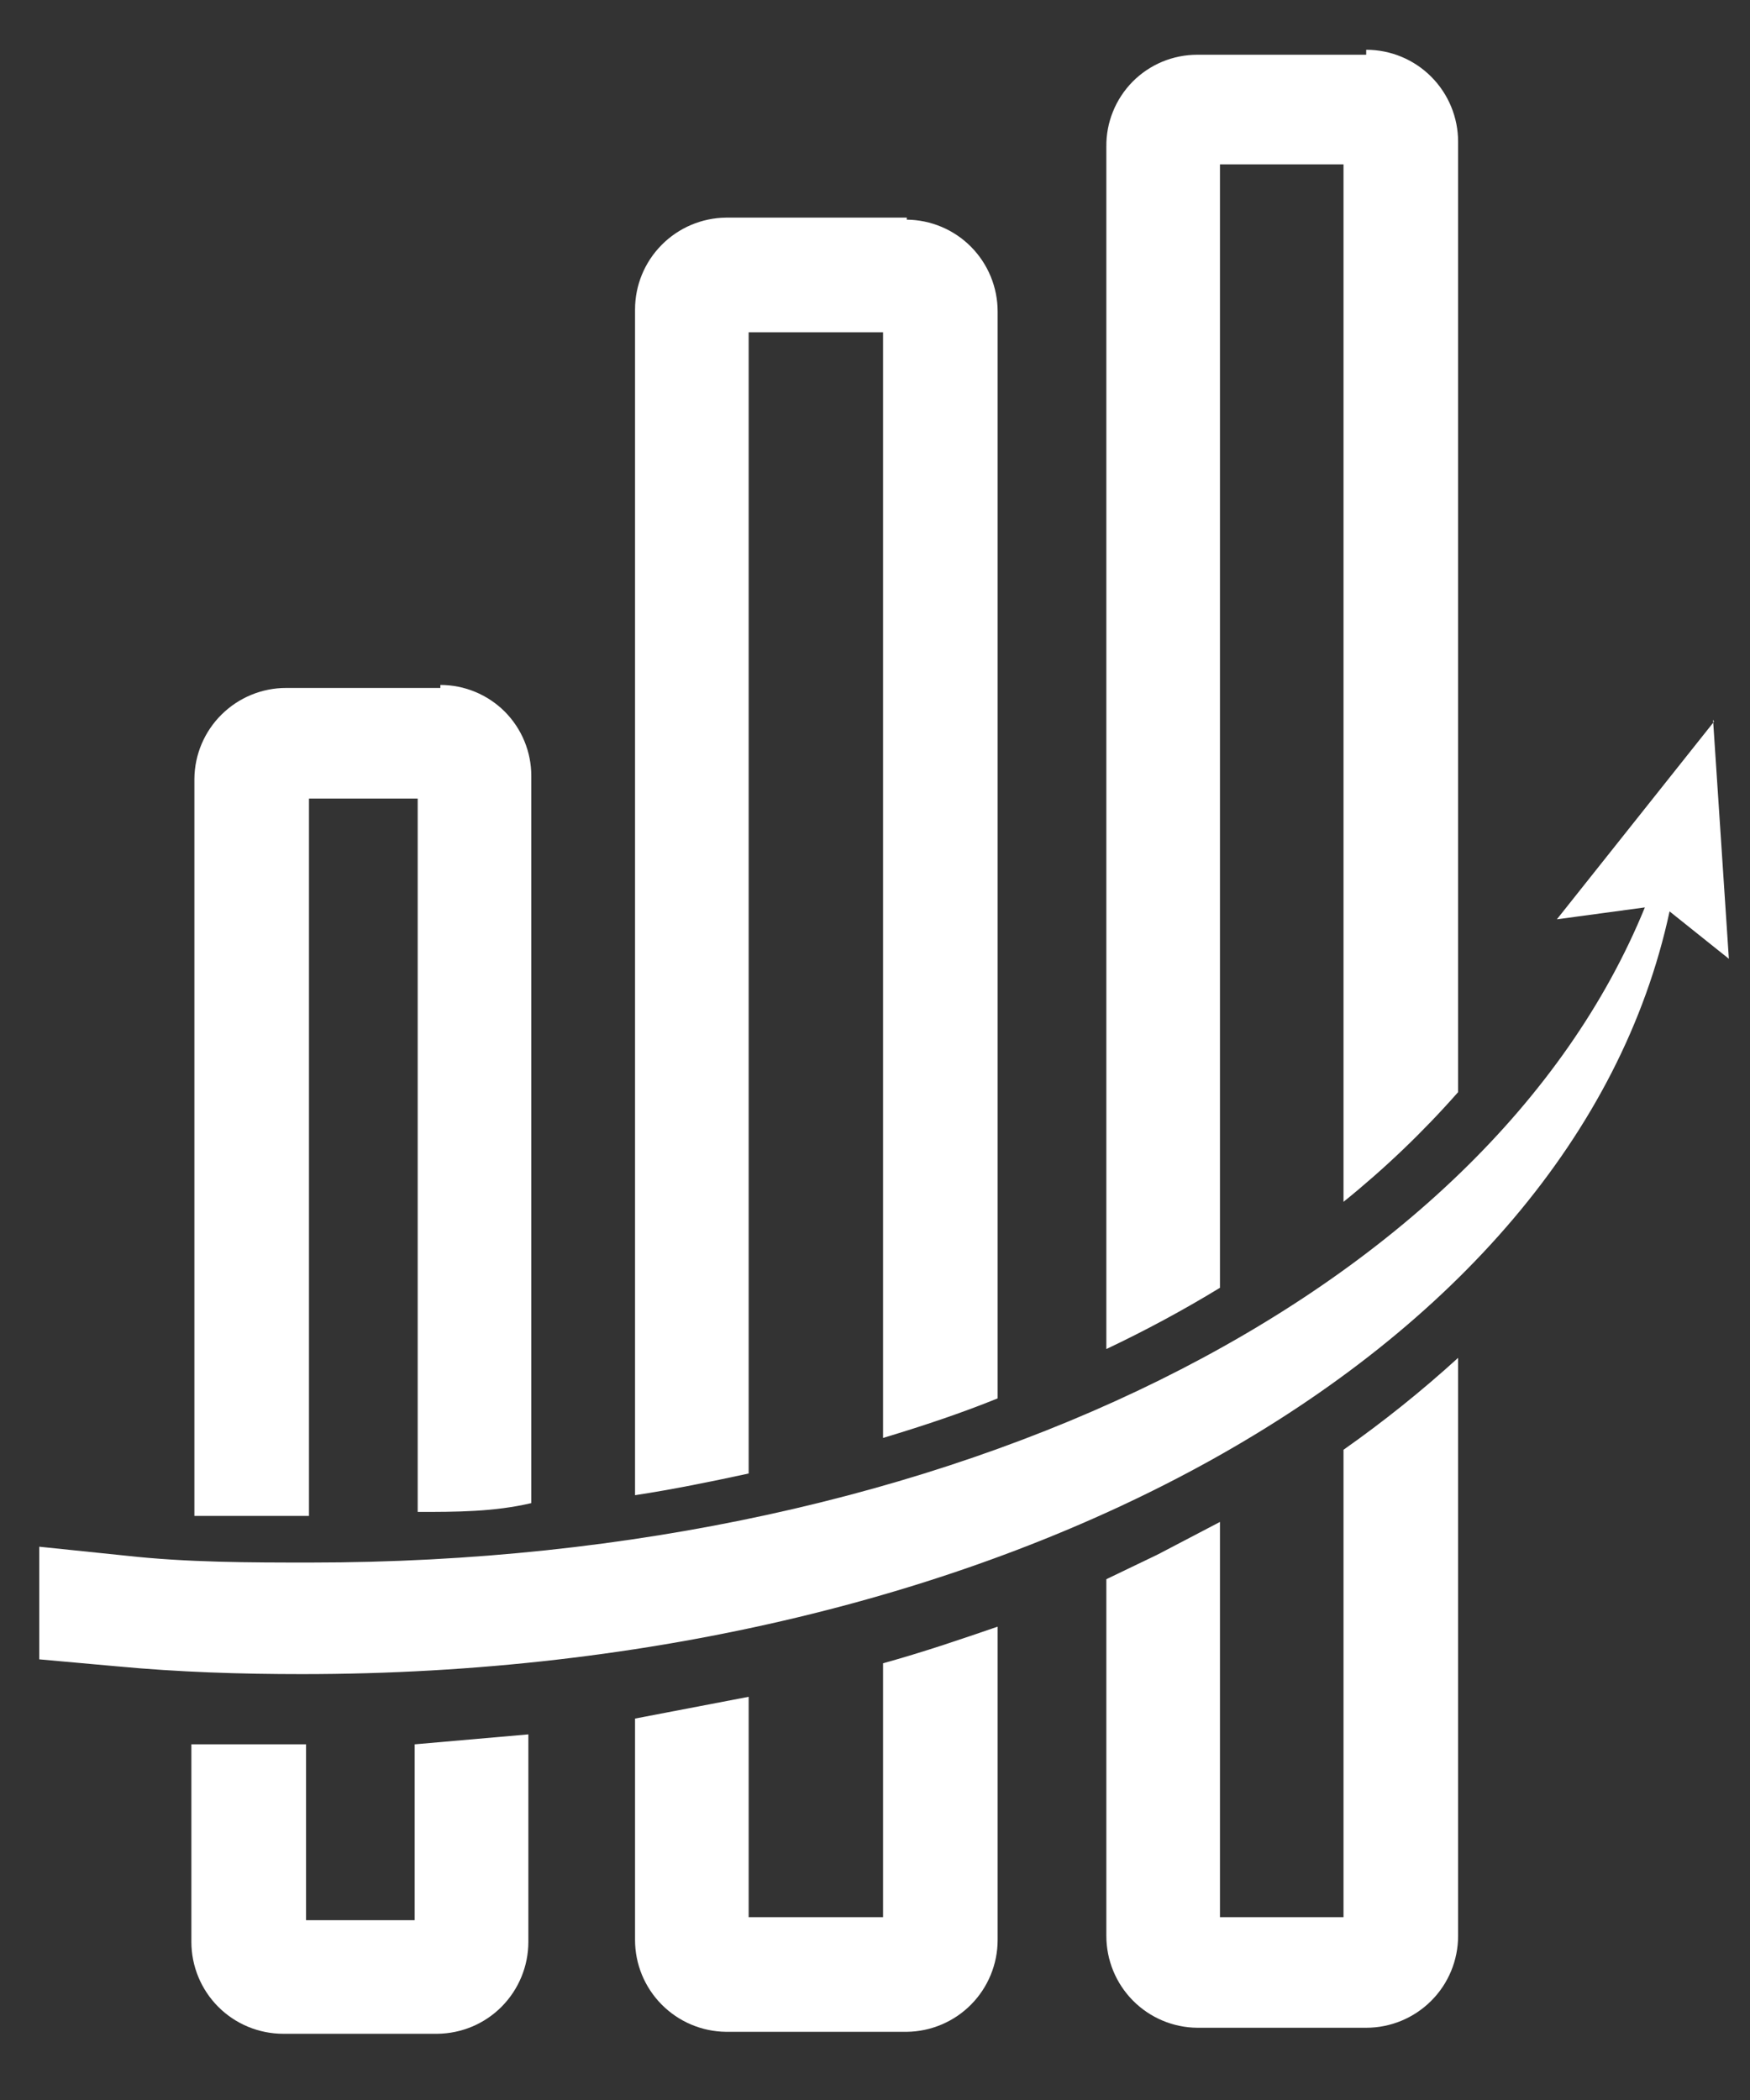
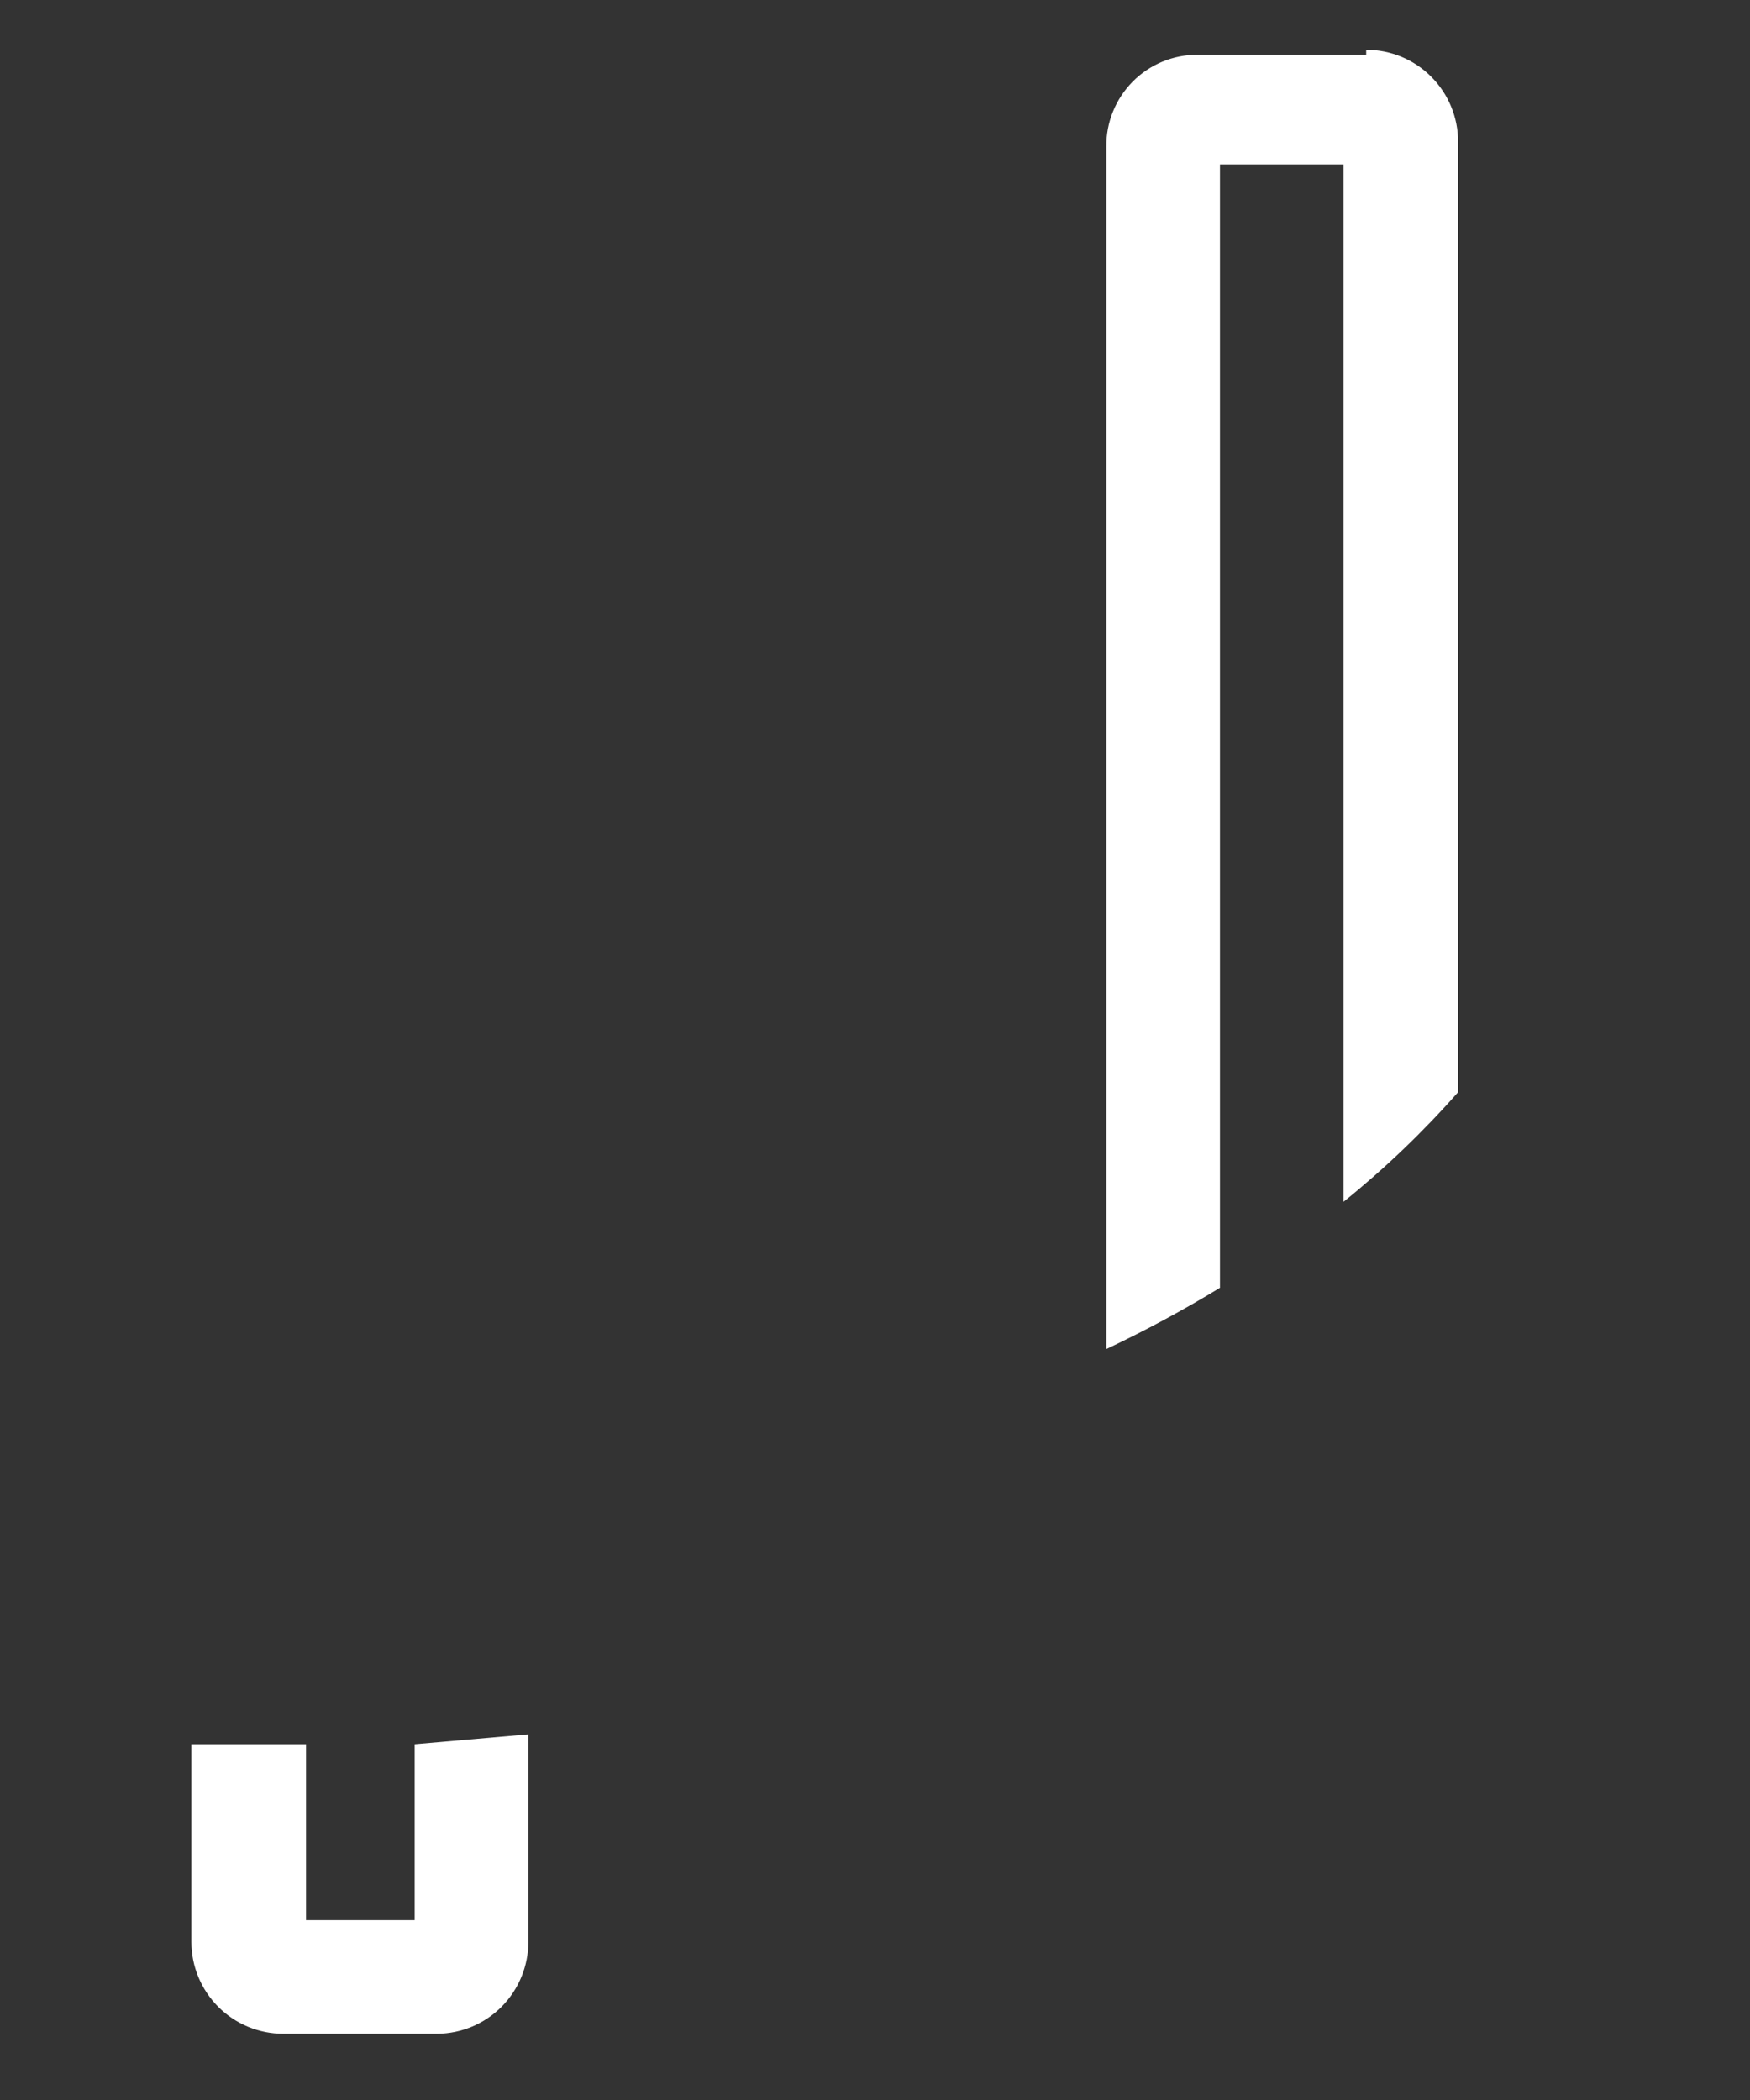
<svg xmlns="http://www.w3.org/2000/svg" width="25" height="30" viewBox="0 0 25 30" fill="none">
  <rect x="0" y="0" width="25" height="30" fill="#333333" stroke="none" />
-   <path d="M24.486 10.309L22.241 13.133L23.498 12.963C21.239 18.496 13.617 22.322 4.442 22.322C3.567 22.322 2.678 22.322 1.789 22.223L0.561 22.096V23.705L1.662 23.804C2.551 23.888 3.44 23.916 4.315 23.916C14.28 23.916 22.481 19.386 23.851 13.02L24.698 13.697L24.472 10.281L24.486 10.309Z" fill="white" />
-   <path d="M14.252 23.238C13.716 23.422 13.18 23.605 12.615 23.761V27.388H10.695V24.24L9.072 24.551V27.713C9.072 28.058 9.208 28.39 9.452 28.636C9.695 28.882 10.025 29.022 10.371 29.026H12.954C13.299 29.022 13.63 28.882 13.873 28.636C14.116 28.39 14.252 28.058 14.252 27.713V23.238Z" fill="white" />
-   <path d="M12.954 3.109H10.371C10.025 3.113 9.695 3.253 9.452 3.499C9.208 3.745 9.072 4.076 9.072 4.422V21.36C9.623 21.276 10.173 21.163 10.695 21.05V4.747H12.615V20.542C13.18 20.372 13.73 20.189 14.252 19.977V4.45C14.252 4.105 14.116 3.773 13.873 3.527C13.63 3.281 13.299 3.141 12.954 3.138" fill="white" />
-   <path d="M20.83 19.398C20.312 19.87 19.765 20.308 19.193 20.711V27.388H17.428V21.742L16.539 22.207L15.805 22.56V27.656C15.805 28.002 15.941 28.333 16.184 28.579C16.427 28.825 16.758 28.965 17.104 28.968H19.517C19.865 28.968 20.199 28.83 20.445 28.584C20.692 28.338 20.83 28.004 20.83 27.656V19.398Z" fill="white" />
  <path d="M19.517 0.782H17.104C16.932 0.782 16.762 0.816 16.603 0.882C16.445 0.948 16.301 1.045 16.18 1.167C16.06 1.289 15.964 1.434 15.9 1.593C15.835 1.752 15.803 1.923 15.805 2.094V19.272C16.361 19.009 16.903 18.717 17.428 18.397V2.348H19.193V17.169C19.782 16.694 20.33 16.17 20.83 15.602V2.024C20.83 1.676 20.692 1.342 20.445 1.095C20.199 0.849 19.866 0.711 19.517 0.711" fill="white" />
  <path d="M7.548 24.777L5.924 24.919V27.431H4.372V24.919H4.075C3.624 24.919 3.186 24.919 2.734 24.919V27.741C2.734 28.09 2.873 28.424 3.119 28.67C3.365 28.916 3.699 29.054 4.047 29.054H6.249C6.595 29.05 6.925 28.911 7.168 28.665C7.411 28.419 7.548 28.087 7.548 27.741V24.777Z" fill="white" />
-   <path d="M6.291 9.828H4.089C3.744 9.827 3.412 9.964 3.166 10.207C2.92 10.45 2.78 10.78 2.777 11.126V21.656H4.259H4.414V11.408H5.967V21.599C6.517 21.599 7.054 21.599 7.59 21.473V11.084C7.59 10.739 7.453 10.409 7.21 10.165C6.966 9.922 6.636 9.785 6.291 9.785" fill="white" />
</svg>